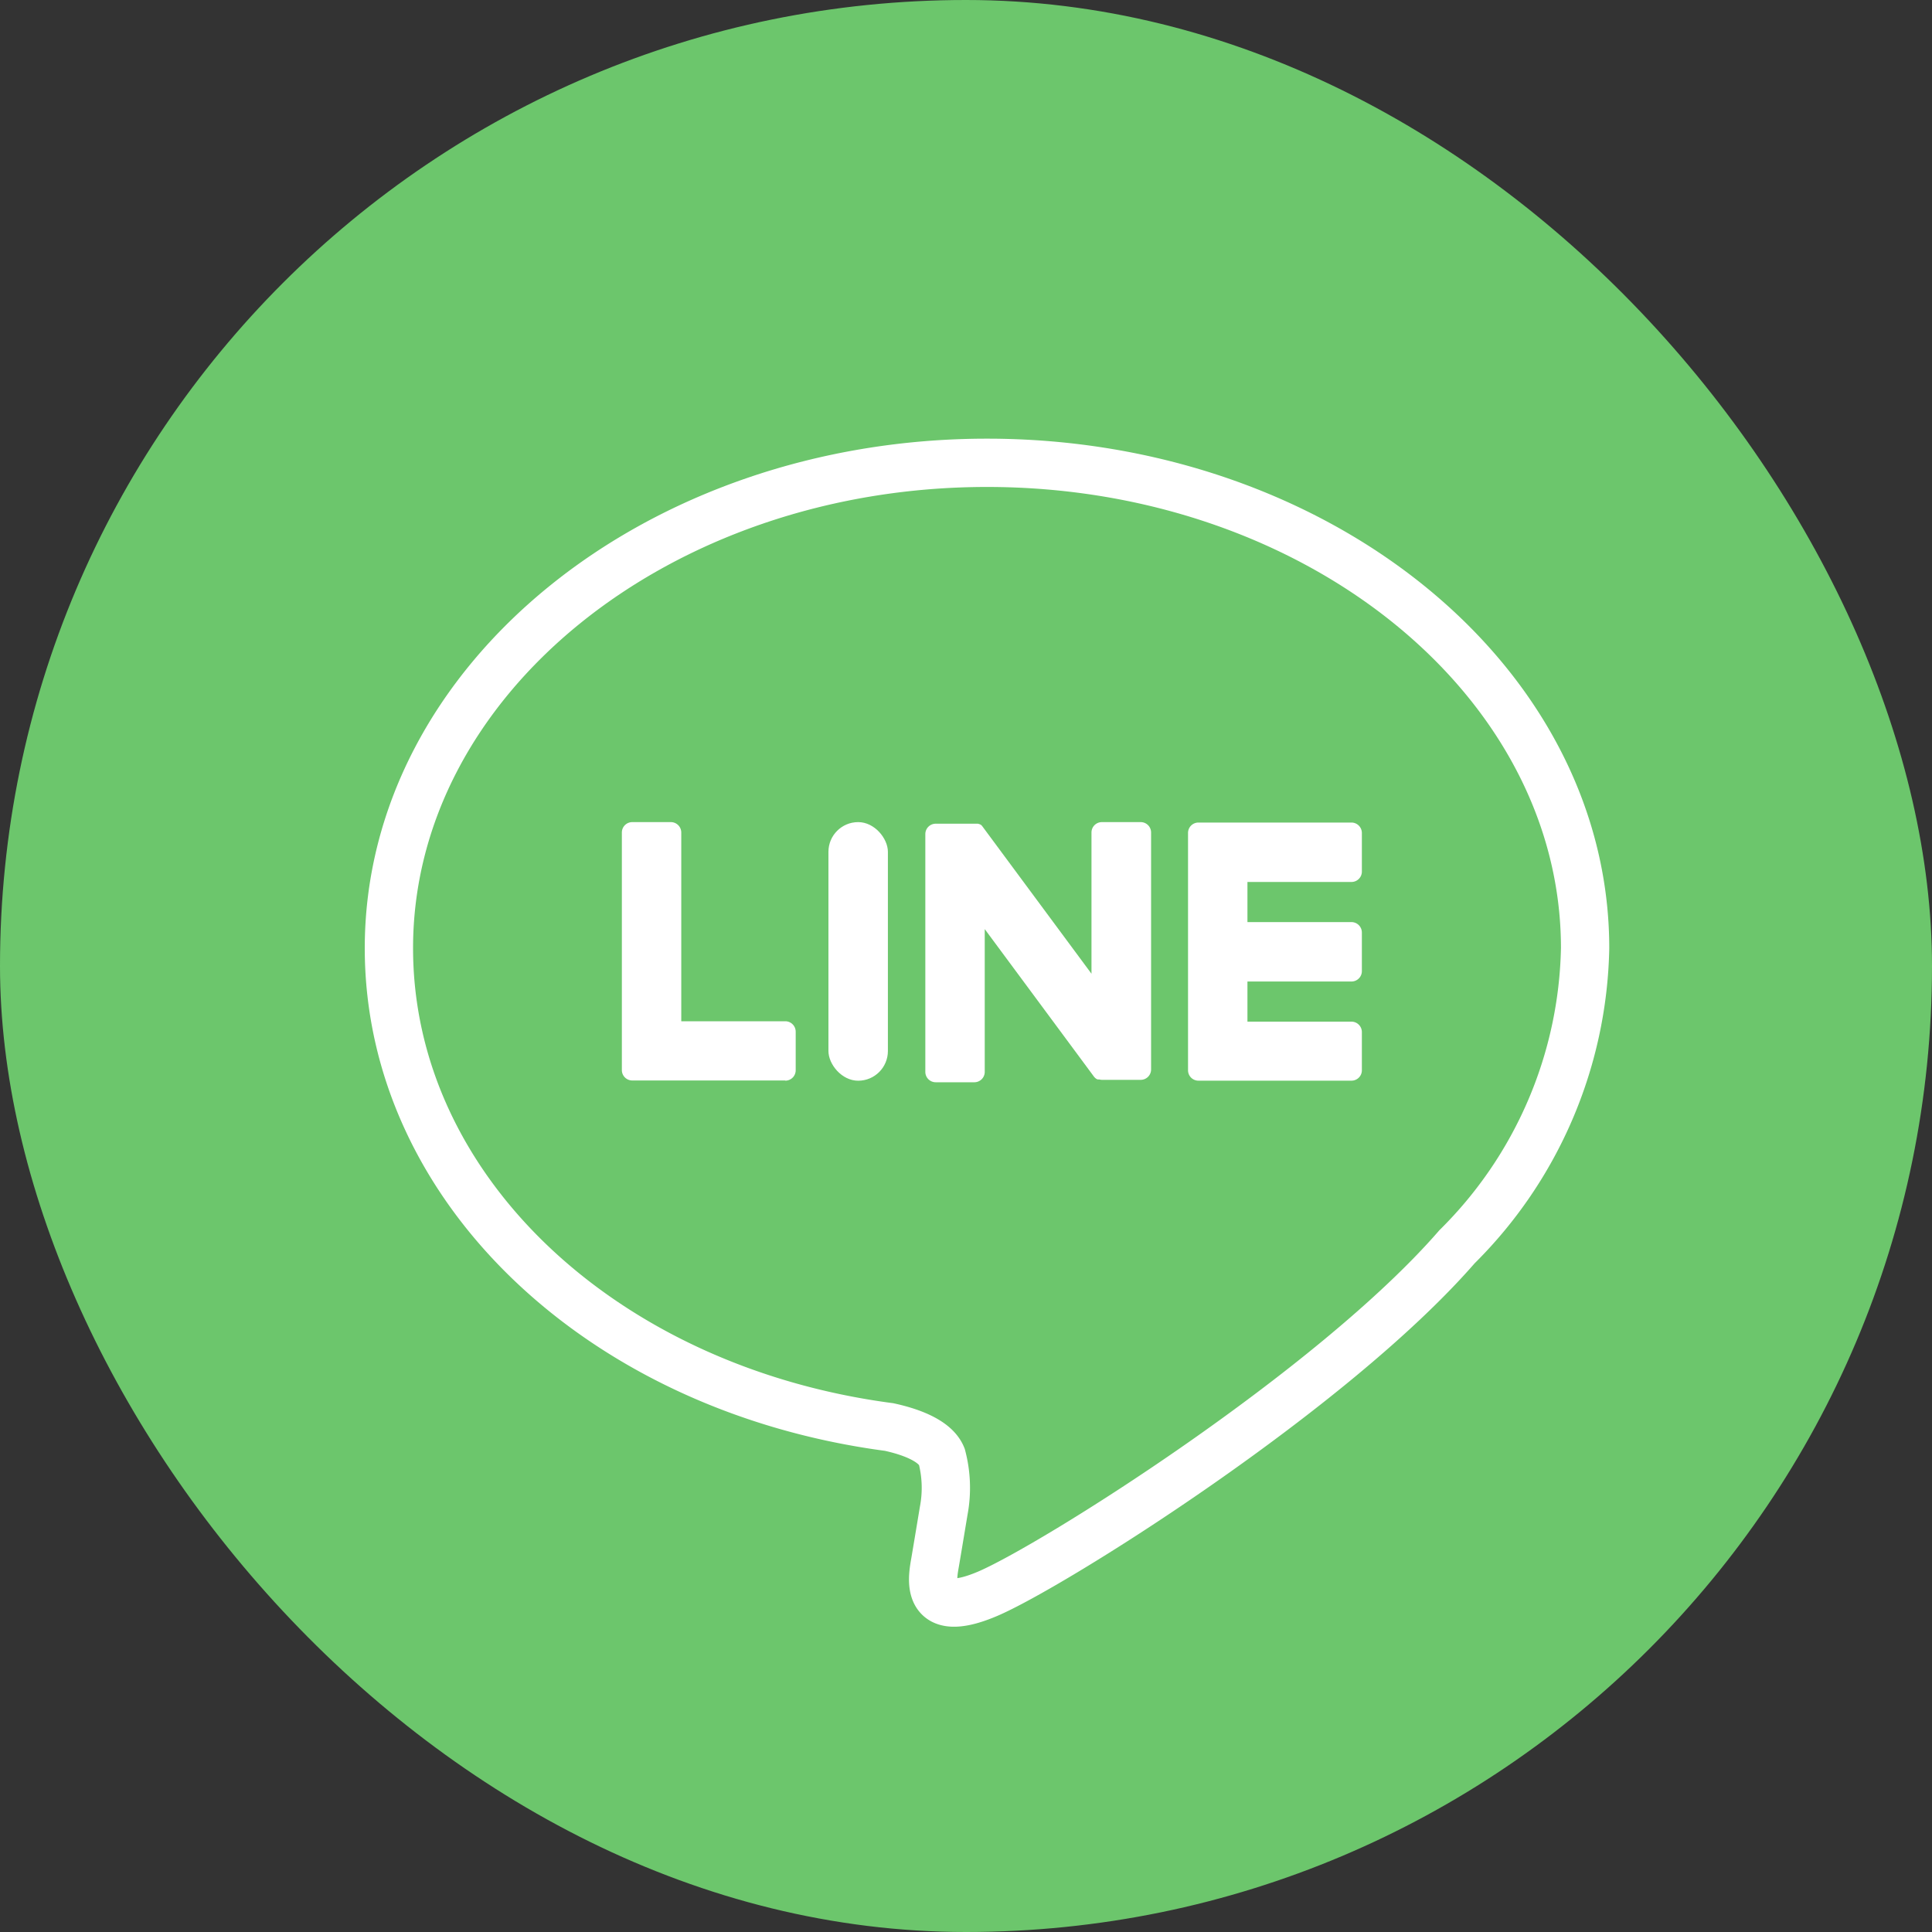
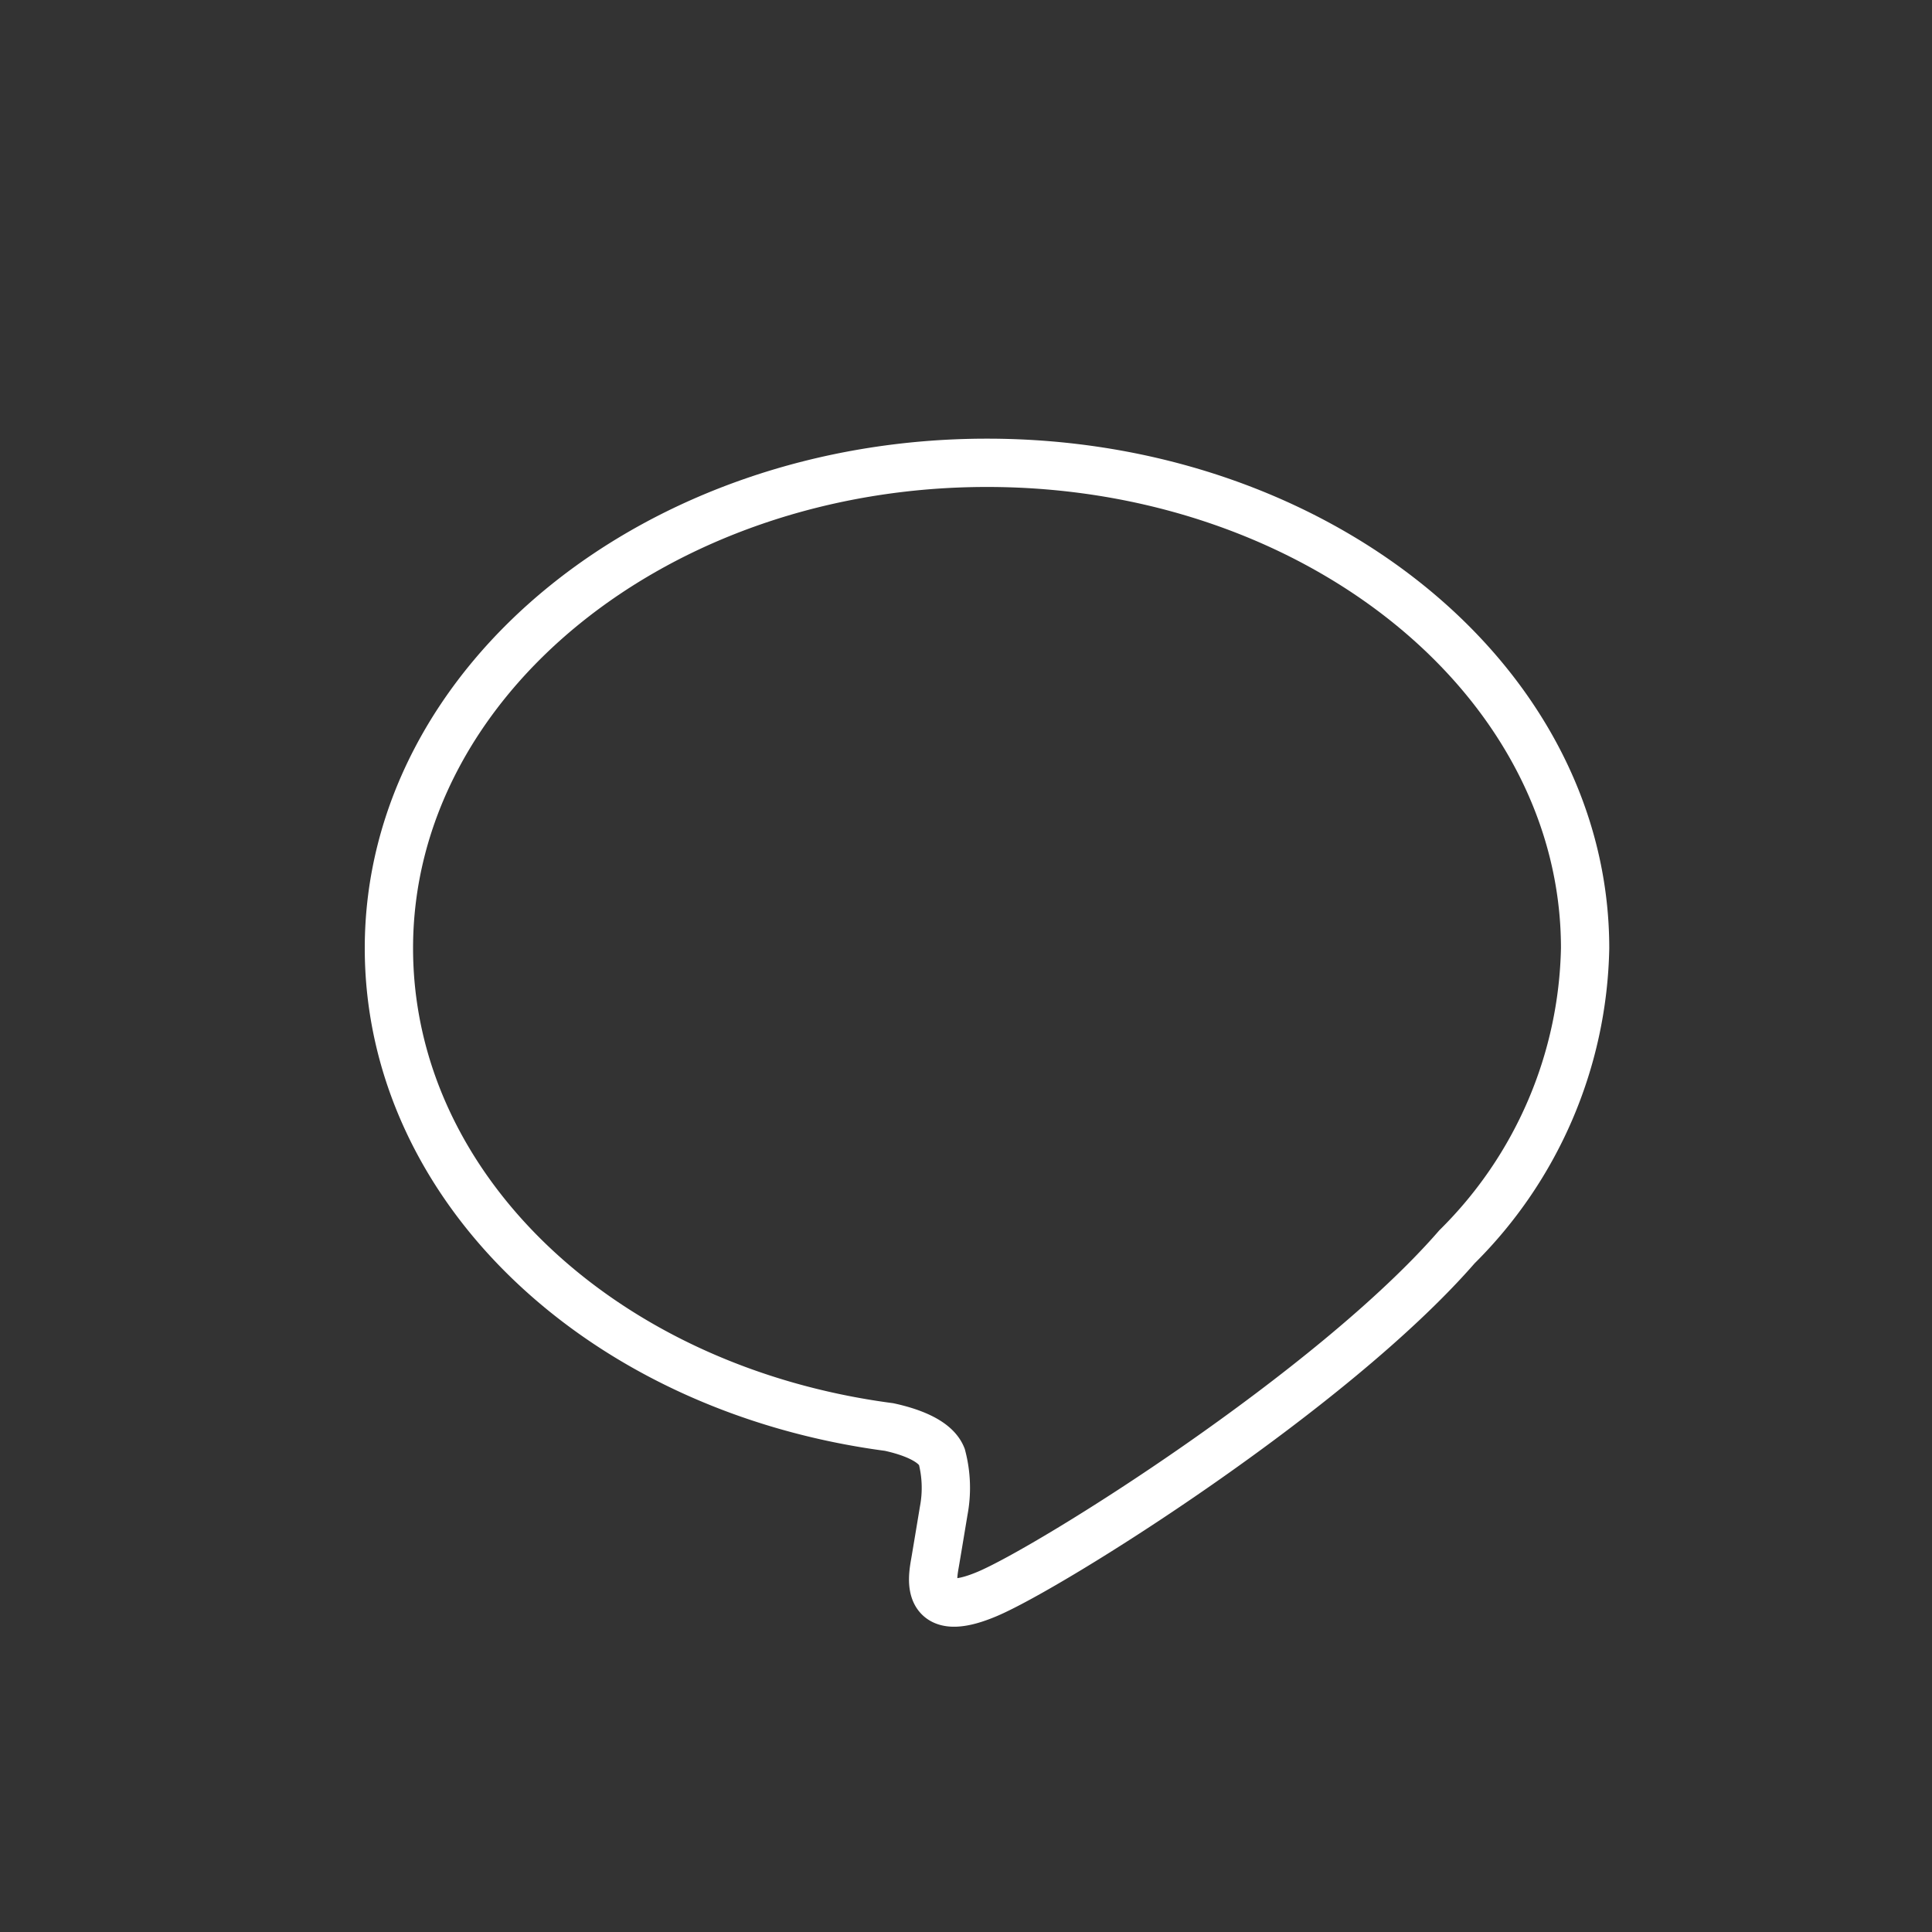
<svg xmlns="http://www.w3.org/2000/svg" width="40" height="40" viewBox="0 0 40 40">
  <rect x="0" y="0" width="40" height="40" fill="#333333" stroke="none" />
  <g id="sns_line" transform="translate(-1333.834 -5252.089)">
    <g id="sns_line-2" data-name="sns_line">
-       <rect id="矩形_13455" data-name="矩形 13455" width="40" height="40" rx="20" transform="translate(1333.834 5252.089)" fill="#6cc66c" />
      <g id="组_6608" data-name="组 6608" transform="translate(1341.885 5261.671)">
        <path id="路径_1" data-name="路径 1" d="M878.046,508.394c0-5.541-5.555-10.049-12.383-10.049s-12.383,4.508-12.383,10.049c0,4.968,4.405,9.128,10.356,9.914.4.087.952.266,1.091.611a2.544,2.544,0,0,1,.04,1.12s-.145.874-.177,1.06c-.054.313-.249,1.224,1.073.667s7.131-4.2,9.73-7.189h0A8.941,8.941,0,0,0,878.046,508.394Z" transform="translate(-853.279 -498.345)" fill="none" stroke="#fff" stroke-width="1" />
      </g>
    </g>
    <g id="组_6609" data-name="组 6609" transform="translate(1346.709 5269.11)">
-       <path id="路径_2" data-name="路径 2" d="M1002.536,567.208h-3.169a.215.215,0,0,1-.215-.215v0h0v-4.914h0v0a.215.215,0,0,1,.215-.215h3.169a.216.216,0,0,1,.215.215v.8a.215.215,0,0,1-.215.215h-2.154v.831h2.154a.216.216,0,0,1,.215.215v.8a.215.215,0,0,1-.215.215h-2.154v.831h2.154a.216.216,0,0,1,.215.215v.8A.215.215,0,0,1,1002.536,567.208Z" transform="translate(-987.43 -561.855)" fill="#fff" />
-       <path id="路径_3" data-name="路径 3" d="M891.662,567.208a.215.215,0,0,0,.215-.215v-.8a.216.216,0,0,0-.215-.215h-2.154V562.07a.216.216,0,0,0-.215-.215h-.8a.215.215,0,0,0-.215.215v4.919h0v0a.215.215,0,0,0,.215.215h3.169Z" transform="translate(-888.278 -561.855)" fill="#fff" />
-       <rect id="矩形_4" data-name="矩形 4" width="1.231" height="5.354" rx="0.615" transform="translate(4.277)" fill="#fff" />
-       <path id="路径_4" data-name="路径 4" d="M952.107,561.855h-.8a.215.215,0,0,0-.215.215v2.924l-2.252-3.042a.207.207,0,0,0-.017-.022v0l-.013-.013,0,0-.012-.01-.006,0-.011-.008-.006,0-.012-.006-.007,0-.013-.005-.007,0-.013,0-.008,0-.013,0h-.835a.215.215,0,0,0-.215.215v4.923a.215.215,0,0,0,.215.215h.8a.215.215,0,0,0,.215-.215V564.07l2.255,3.046a.218.218,0,0,0,.055.054l0,0,.014.008.006,0,.01.005.011,0,.007,0,.015,0h0a.22.22,0,0,0,.056.008h.8a.215.215,0,0,0,.215-.215V562.07A.215.215,0,0,0,952.107,561.855Z" transform="translate(-941.369 -561.855)" fill="#fff" />
-     </g>
+       </g>
  </g>
</svg>